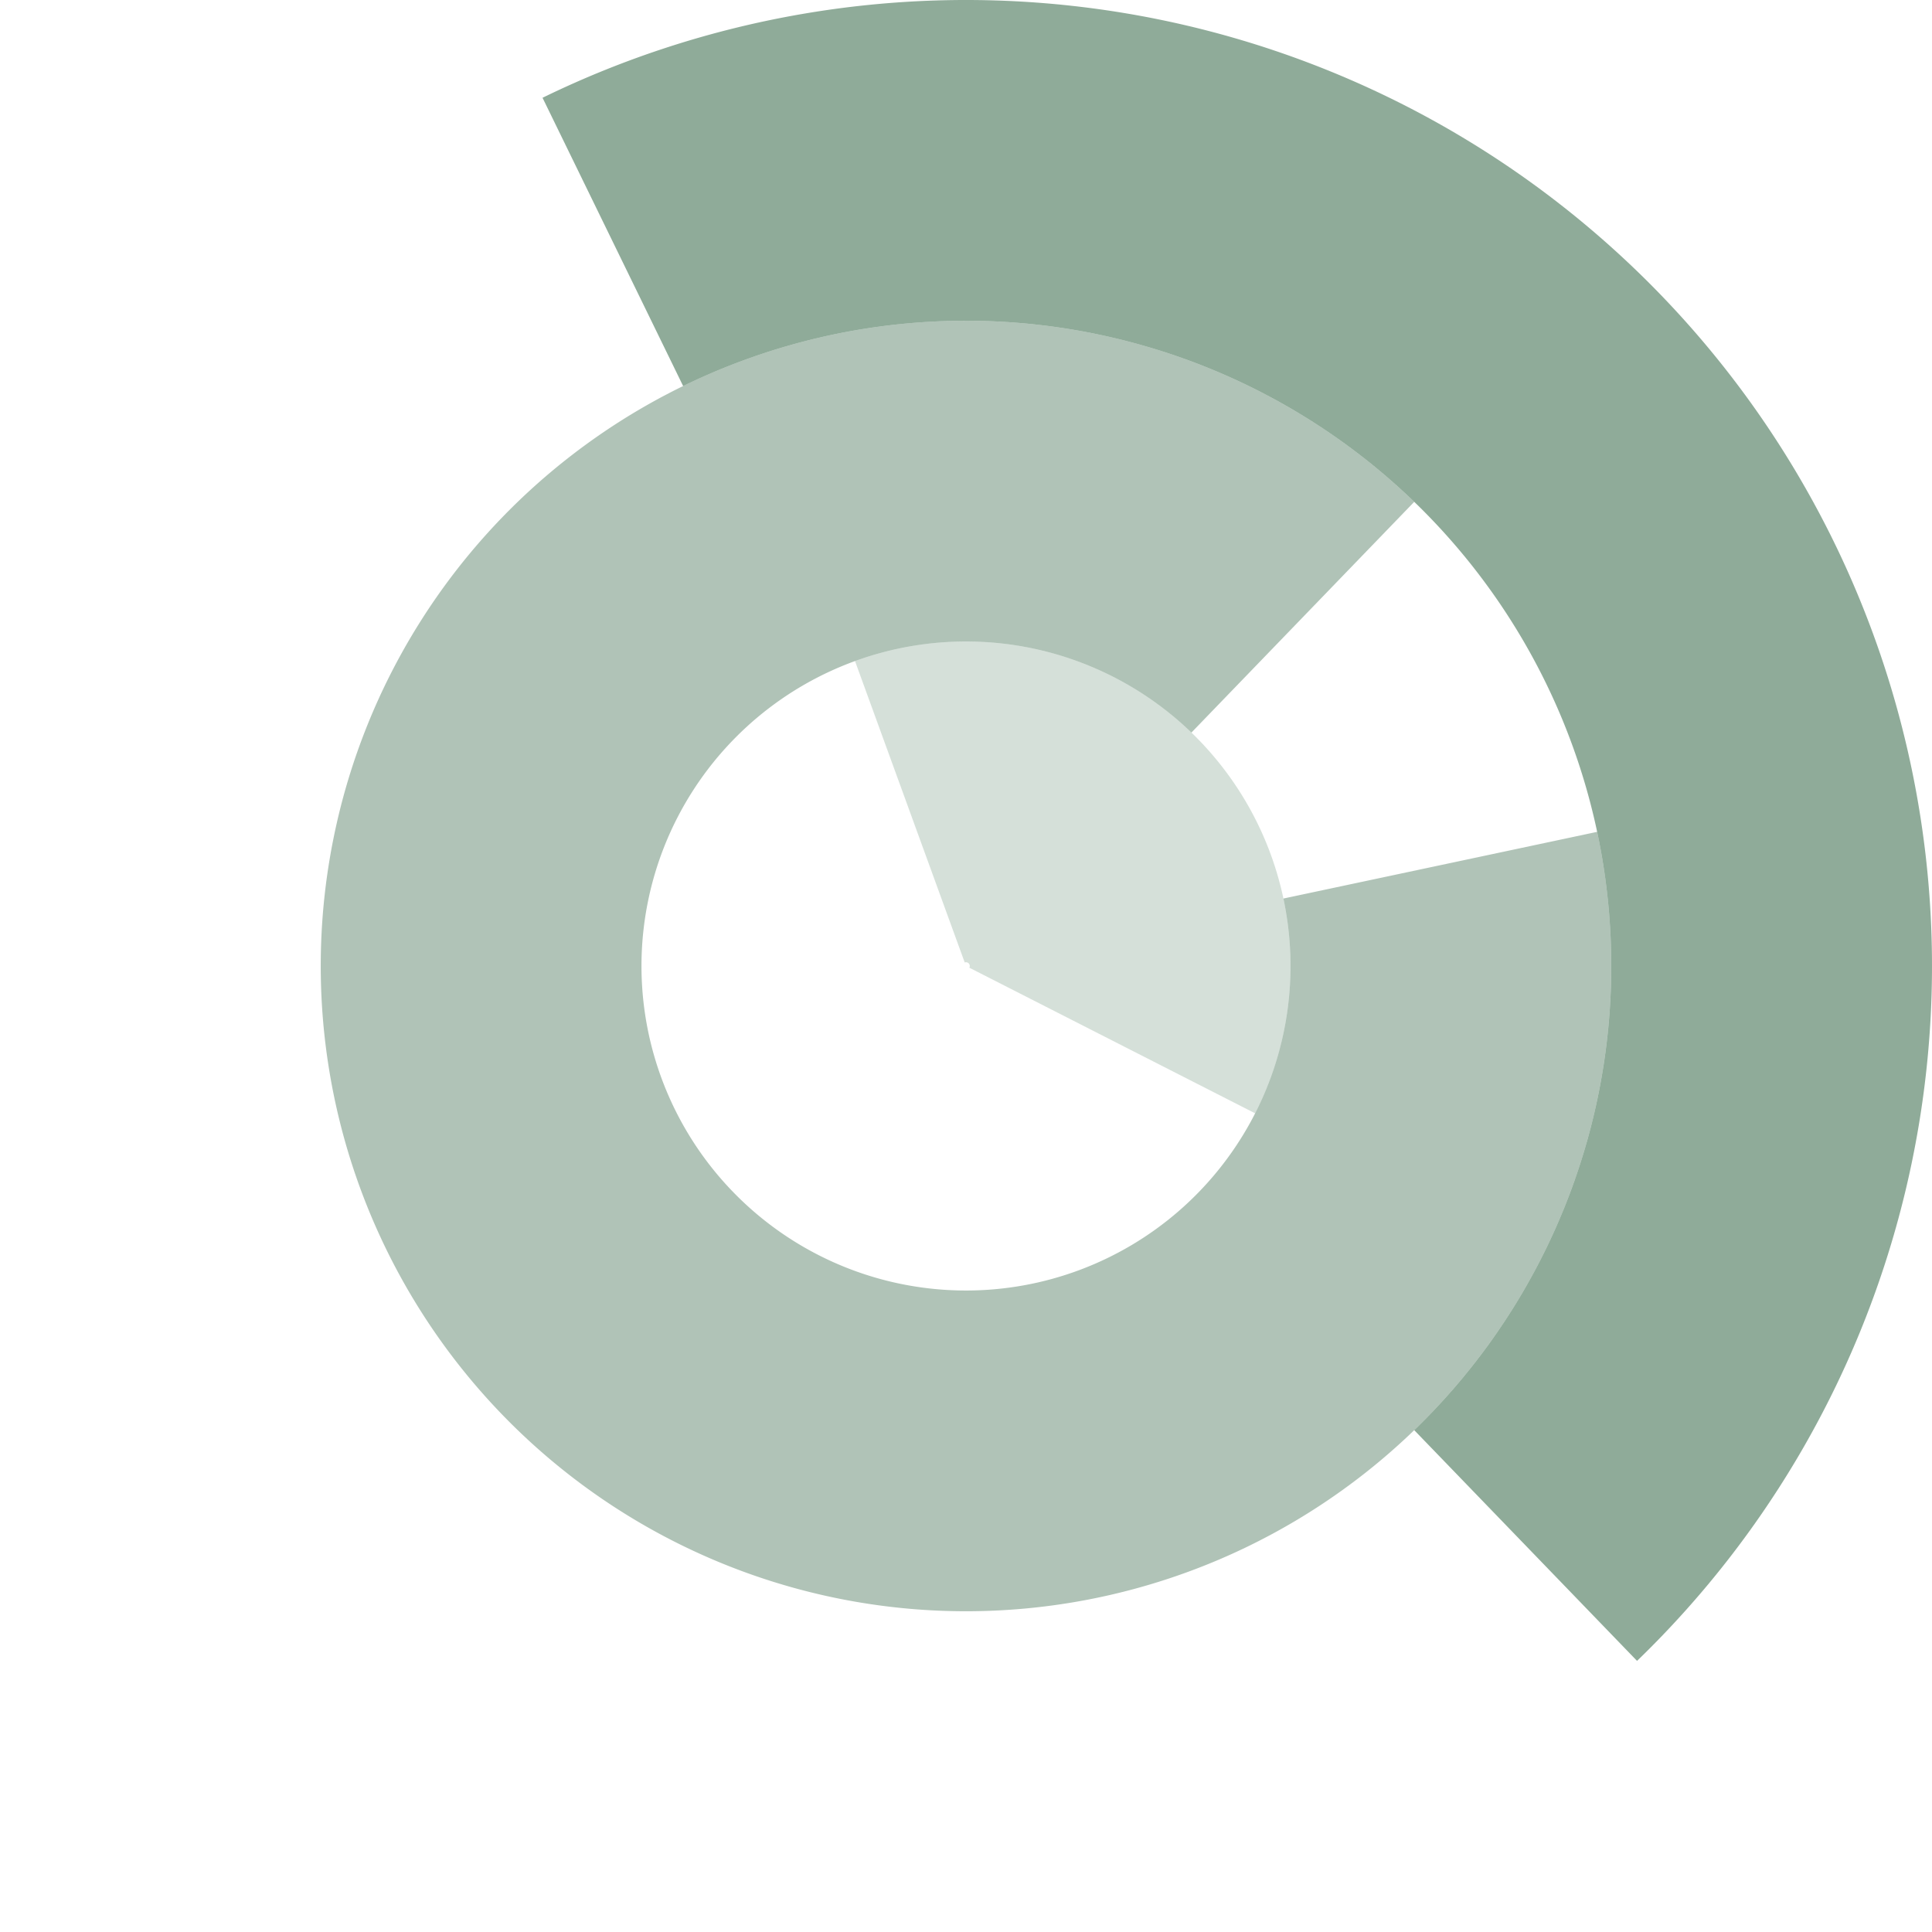
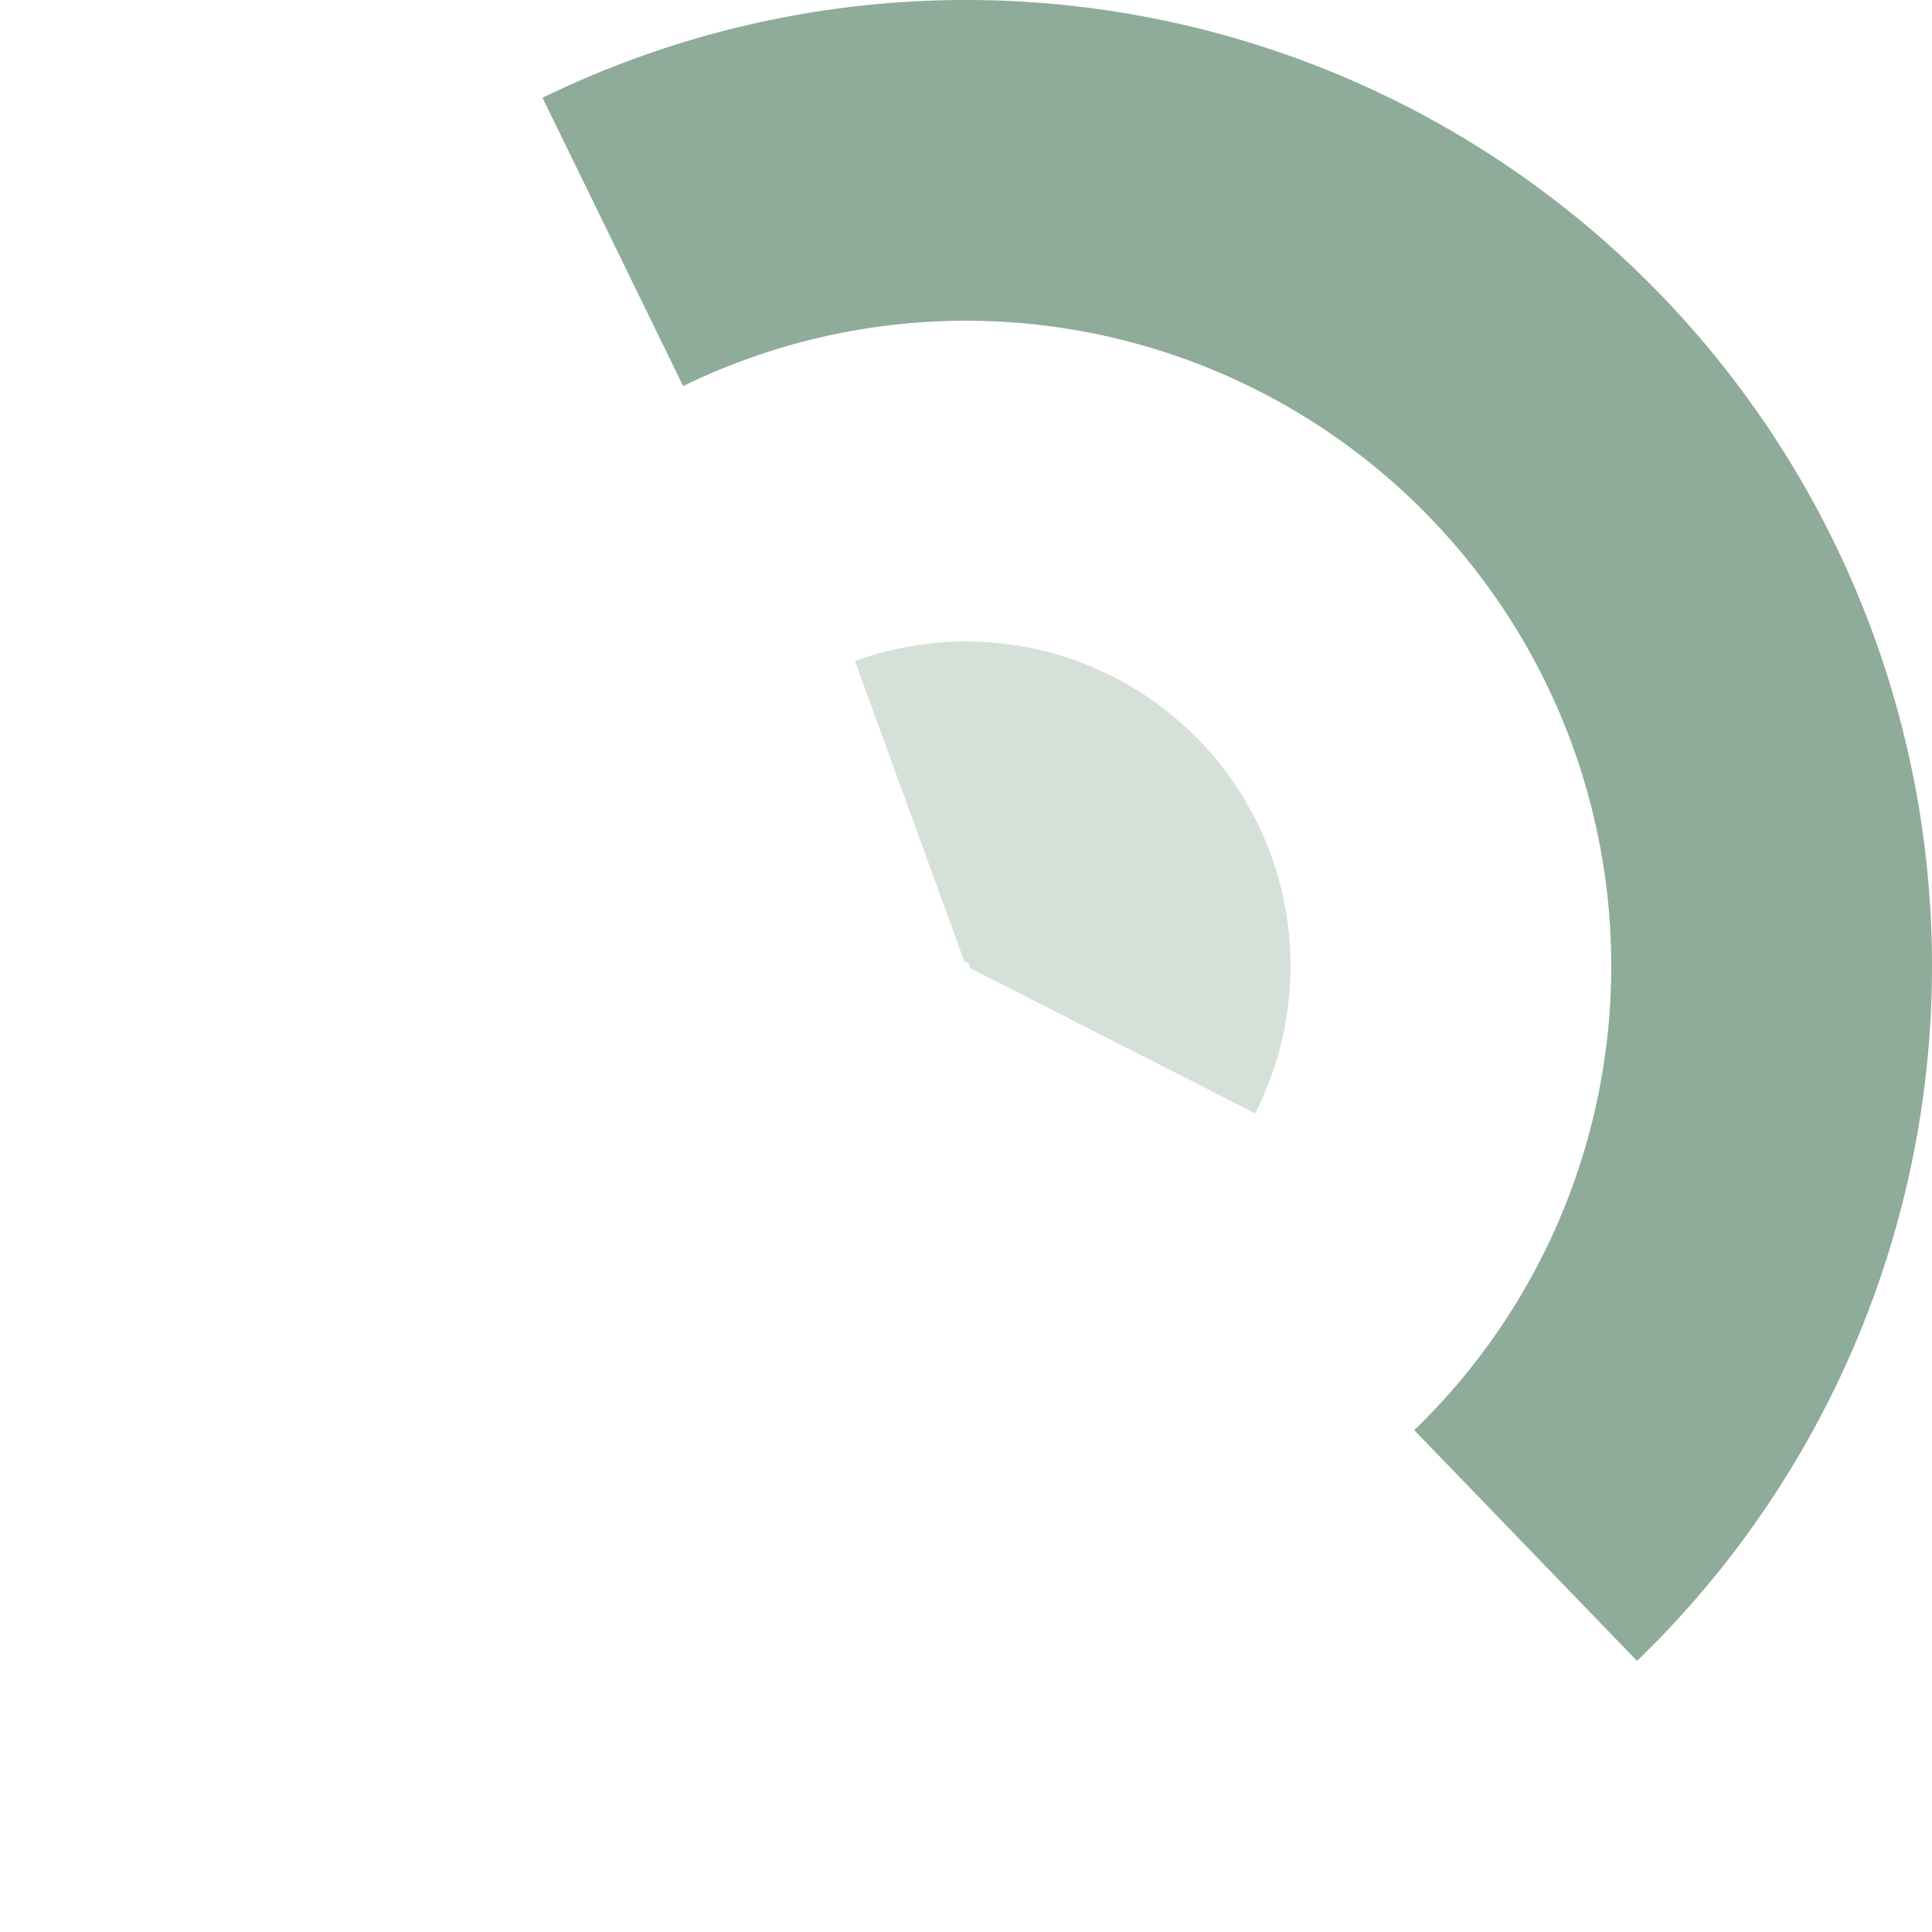
<svg xmlns="http://www.w3.org/2000/svg" version="1.1" width="512" height="512" viewBox="0 0 512 512">
  <path fill="rgba(72, 118, 89, 0.61)" d="             M 433.833 440.151             A 256 256 0 0 0 143.777 25.909             L 181.039 102.306             A 171 171 0 0 1 374.787 379.007             Z             " />
-   <path fill="rgba(72, 118, 89, 0.43)" d="             M 374.787 132.993             A 171 171 0 1 0 423.263 220.447             L 340.121 238.12             A 86 86 0 1 1 315.741 194.137             Z             " />
  <path fill="rgba(72, 118, 89, 0.23)" d="             M 332.627 295.043             A 86 86 0 0 0 226.586 175.186             L 255.658 255.06             A 1 1 0 0 1 256.891 256.454             Z             " />
</svg>